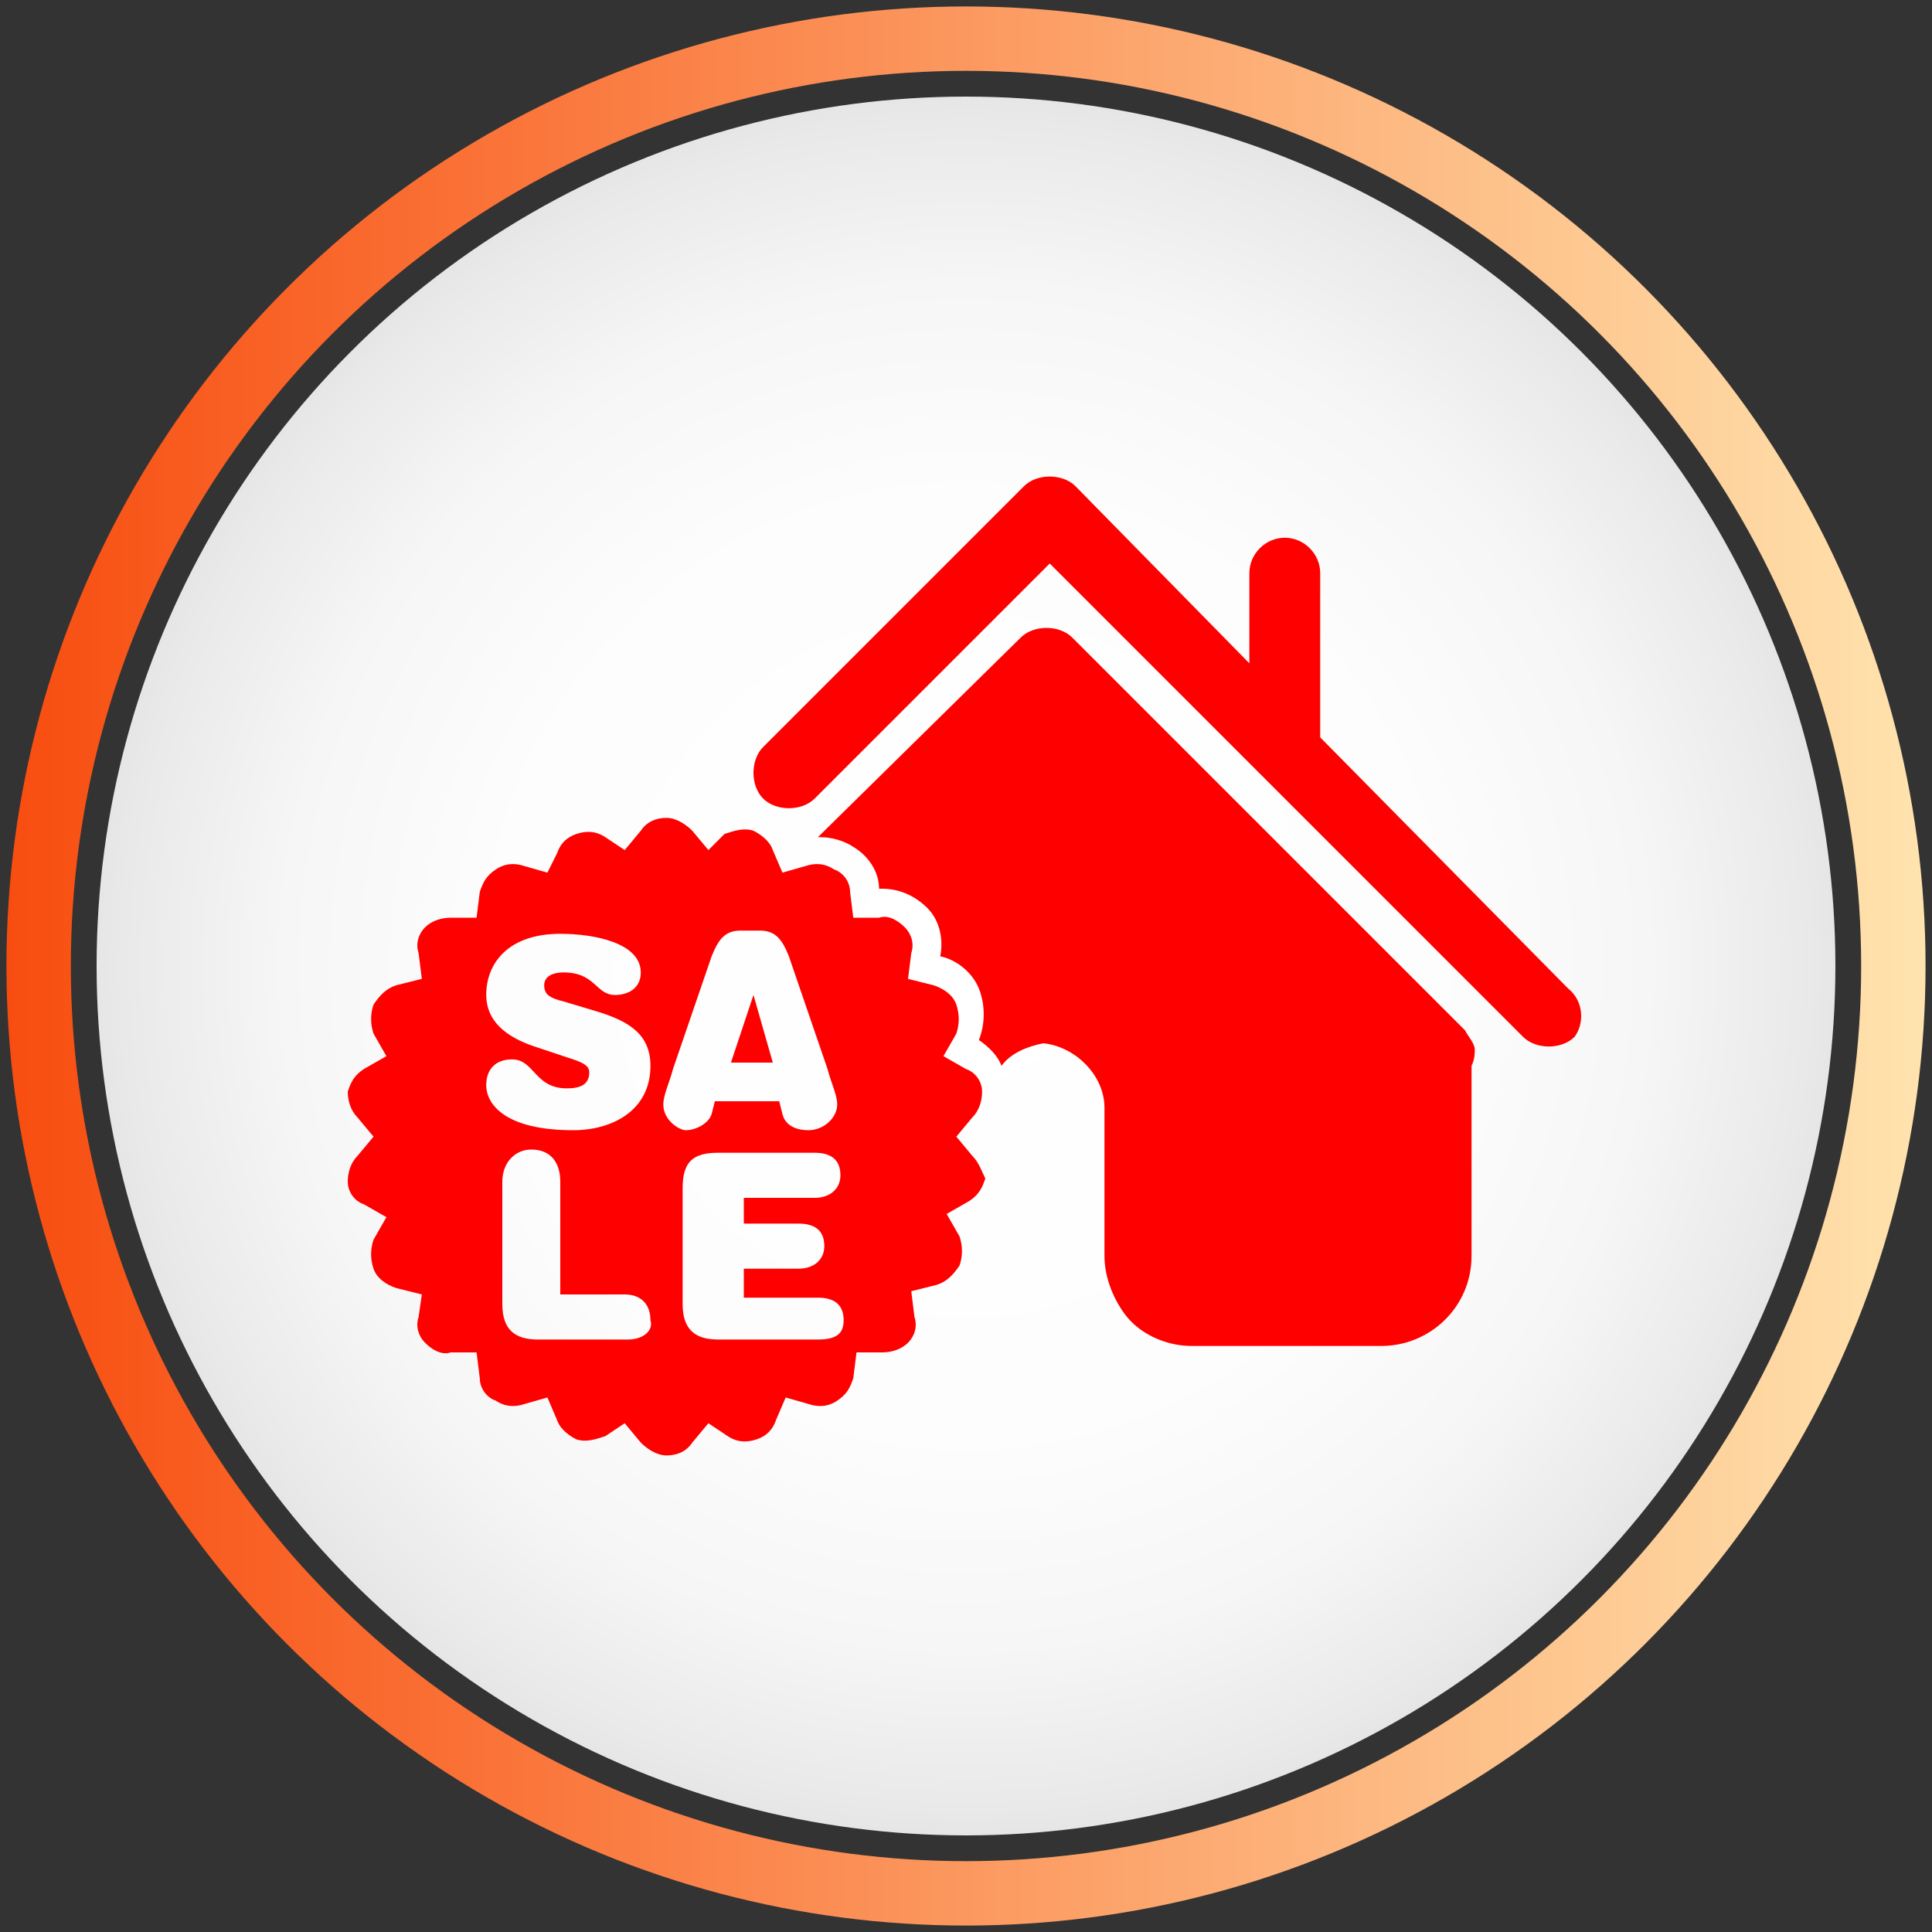
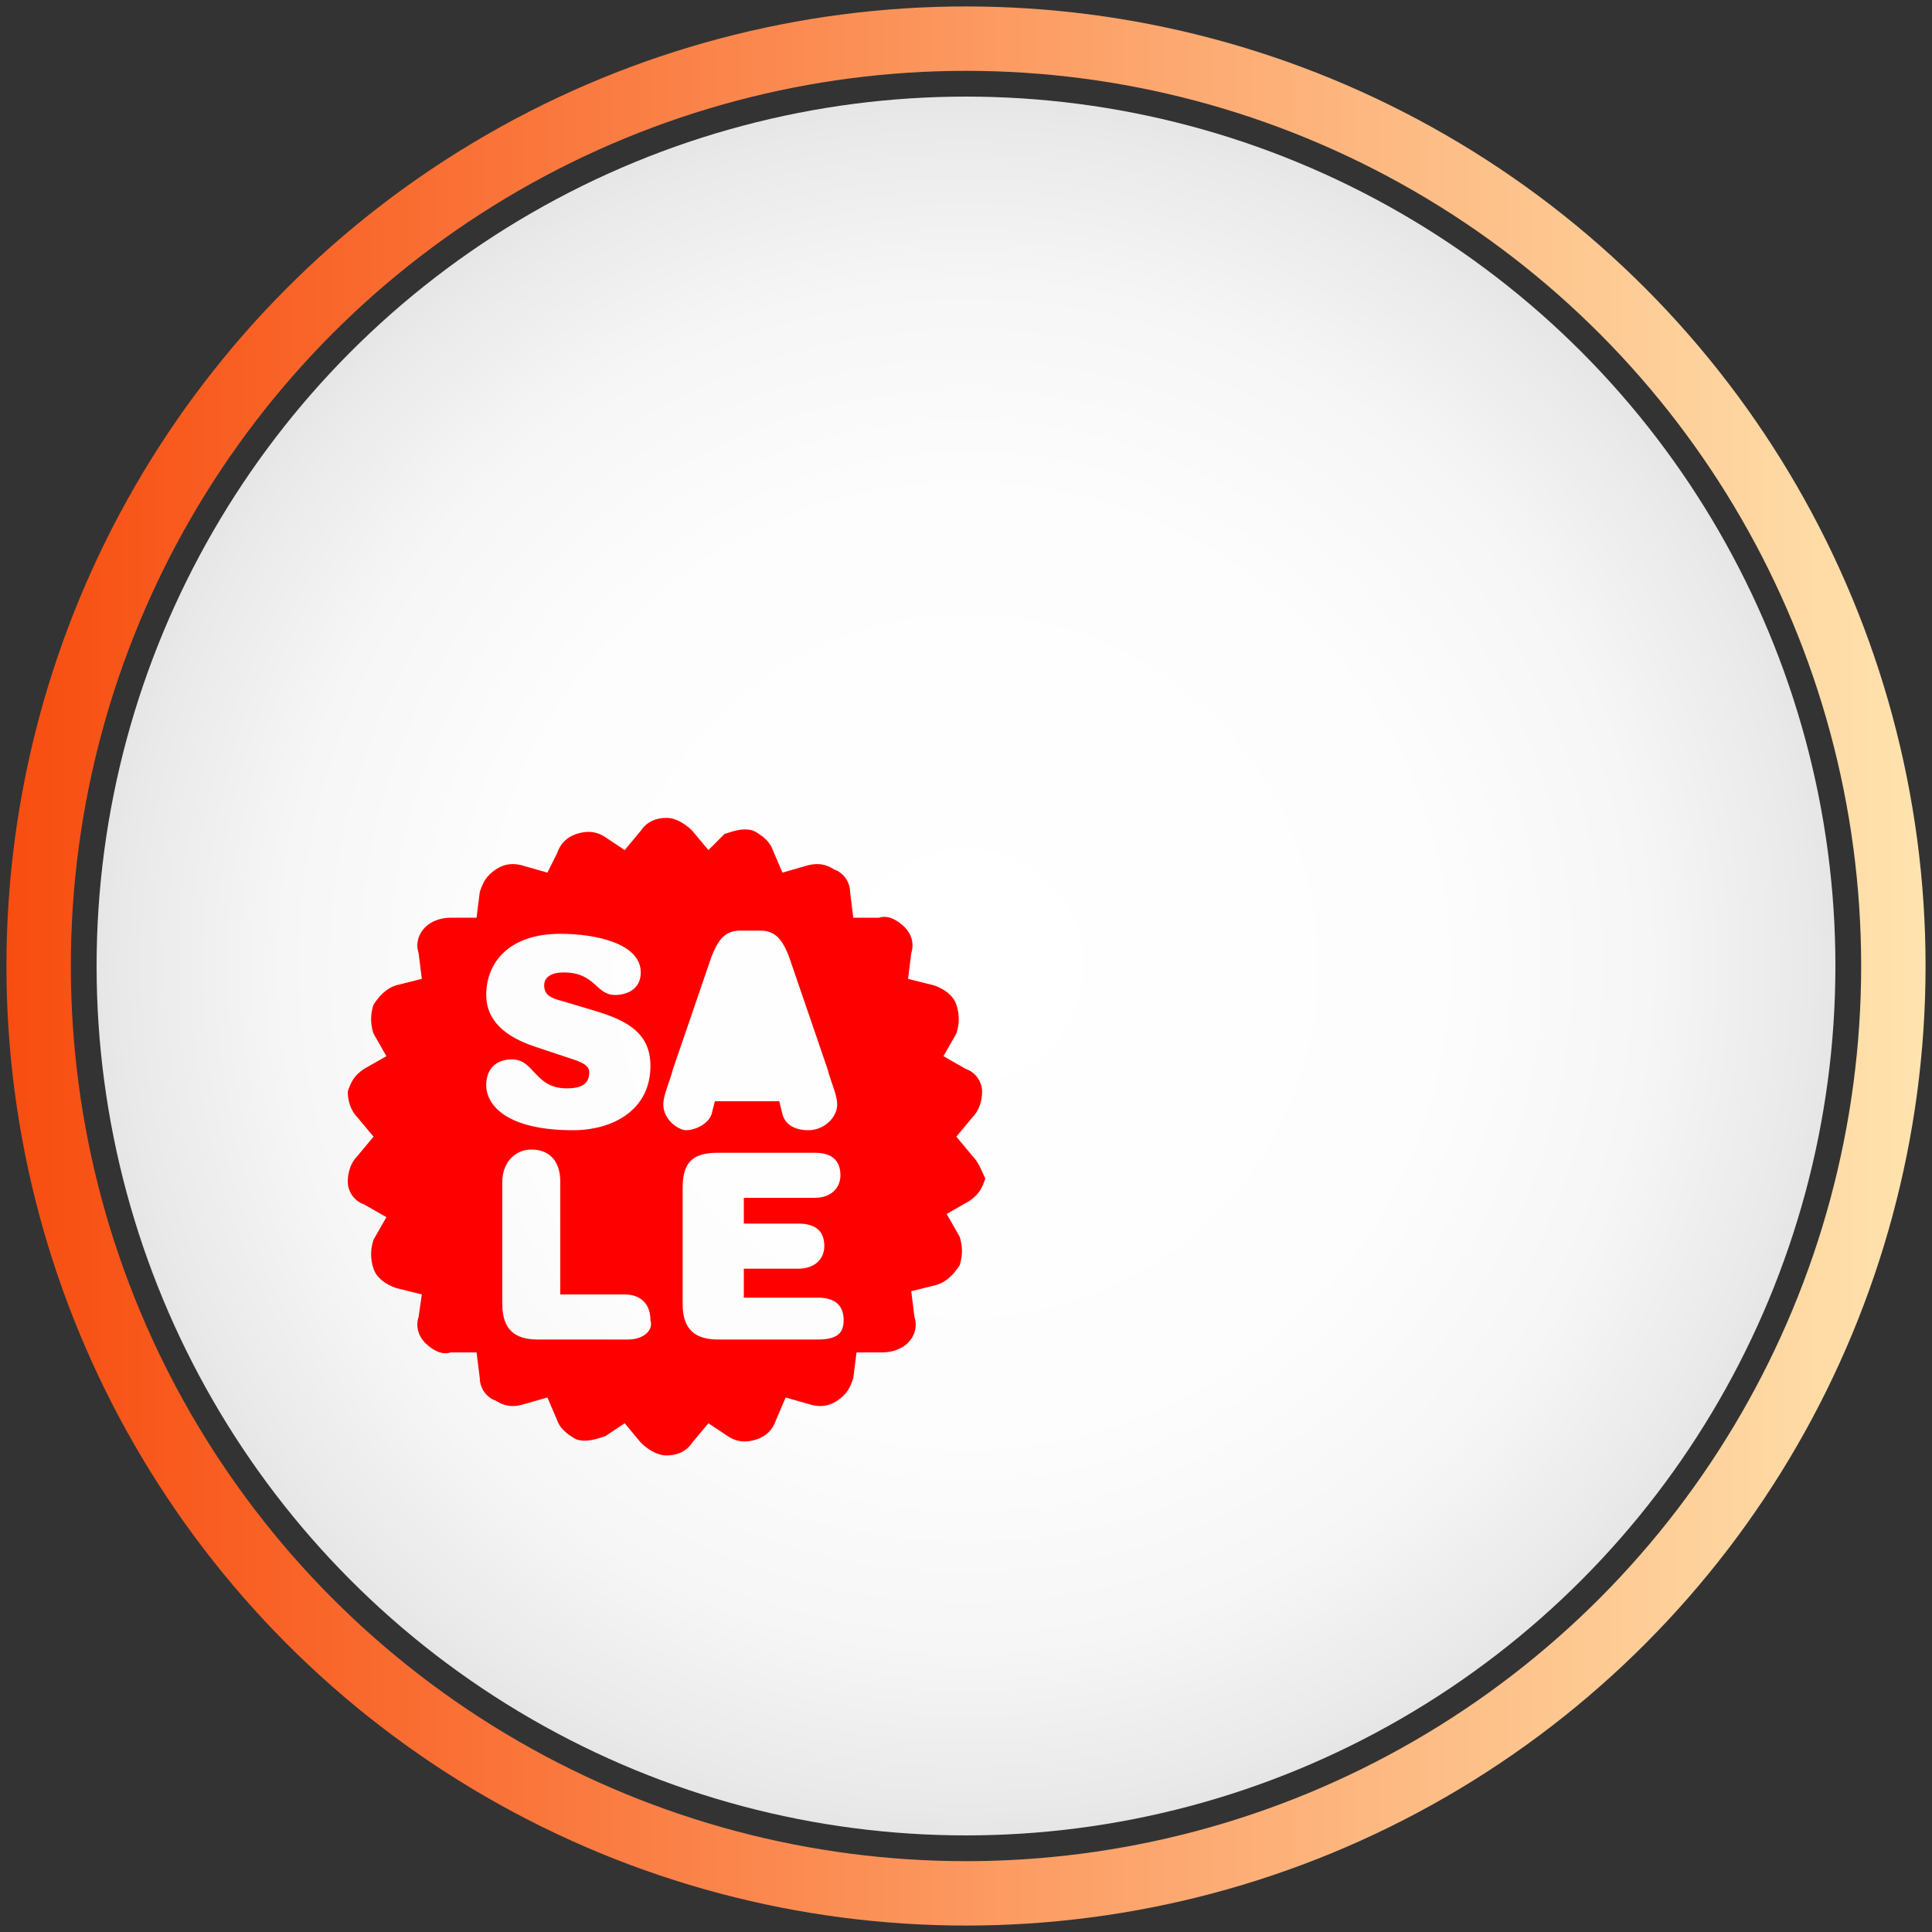
<svg xmlns="http://www.w3.org/2000/svg" version="1.1" id="Calque_2" x="0px" y="0px" viewBox="0 0 60 60" style="enable-background:new 0 0 60 60;" xml:space="preserve">
  <rect x="0" y="0" width="60" height="60" fill="#333333" stroke="none" />
  <style type="text/css">
	.st0{fill:none;stroke:url(#SVGID_1_);stroke-width:2;stroke-miterlimit:10;}
	.st1{fill:url(#SVGID_00000072263521969520610420000006775871515946463416_);}
	.st2{fill:#FF0000;}
</style>
  <g id="Calque_1">
</g>
  <linearGradient id="SVGID_1_" gradientUnits="userSpaceOnUse" x1="0.2" y1="168" x2="59.7" y2="168" gradientTransform="matrix(1 0 0 1 0 -138)">
    <stop offset="0" style="stop-color:#F84D10" />
    <stop offset="1" style="stop-color:#FFE3AE" />
  </linearGradient>
  <circle class="st0" cx="30" cy="30" r="28.8" />
  <radialGradient id="SVGID_00000145017743278168679770000011597037883503707274_" cx="30" cy="168" r="27" gradientTransform="matrix(1 0 0 1 0 -138)" gradientUnits="userSpaceOnUse">
    <stop offset="0" style="stop-color:#FFFFFF" />
    <stop offset="0.54" style="stop-color:#FDFDFD" />
    <stop offset="0.785" style="stop-color:#F6F6F6" />
    <stop offset="0.97" style="stop-color:#E9E9E9" />
    <stop offset="1" style="stop-color:#E6E6E6" />
  </radialGradient>
  <circle style="fill:url(#SVGID_00000145017743278168679770000011597037883503707274_);" cx="30" cy="30" r="27" />
  <g>
    <g>
-       <path class="st2" d="M48.7,30.7L41,22.9v-5.1c0-0.6-0.5-1.1-1.1-1.1s-1.1,0.5-1.1,1.1v2.8l-5.4-5.5c-0.4-0.4-1.2-0.4-1.6,0    l-8.1,8.1c-0.4,0.4-0.4,1.2,0,1.6s1.2,0.4,1.6,0l7.3-7.3l14.7,14.7c0.2,0.2,0.5,0.3,0.8,0.3s0.6-0.1,0.8-0.3    C49.2,31.8,49.2,31.1,48.7,30.7z" />
-       <path class="st2" d="M45.8,32.6c0-0.2-0.2-0.4-0.3-0.6L33.3,19.8c-0.2-0.2-0.5-0.3-0.8-0.3s-0.6,0.1-0.8,0.3L25.4,26    c0,0,0,0,0.1,0c0.3,0,0.7,0.1,1,0.3c0.5,0.3,0.8,0.8,0.8,1.3l0,0h0.1c0.5,0,1,0.2,1.4,0.6s0.5,1,0.4,1.5l0,0l0,0    c0.5,0.1,1,0.5,1.2,1s0.2,1.1,0,1.6l0,0l0,0c0.3,0.2,0.6,0.5,0.7,0.8c0.3-0.4,0.8-0.6,1.3-0.7c1,0.1,1.9,1,1.9,2V39    c0,0.7,0.3,1.4,0.7,1.9c0.5,0.6,1.3,0.9,2,0.9h5.9c1.5,0,2.8-1.2,2.8-2.8v-5.9C45.8,32.9,45.8,32.7,45.8,32.6z" />
      <g>
-         <polygon class="st2" points="23.4,30.9 23.4,30.9 22.7,33 24,33    " />
        <path class="st2" d="M30.2,35.9l-0.5-0.6l0.5-0.6c0.2-0.2,0.3-0.5,0.3-0.8s-0.2-0.6-0.5-0.7l-0.7-0.4l0.4-0.7     c0.1-0.3,0.1-0.6,0-0.9s-0.4-0.5-0.7-0.6l-0.8-0.2l0.1-0.8c0.1-0.3,0-0.6-0.2-0.8c-0.2-0.2-0.5-0.4-0.8-0.3h-0.8l-0.1-0.8     c0-0.3-0.2-0.6-0.5-0.7c-0.3-0.2-0.6-0.2-0.9-0.1l-0.7,0.2L24,26.4c-0.1-0.3-0.4-0.5-0.6-0.6c-0.3-0.1-0.6,0-0.9,0.1L22,26.4     l-0.5-0.6c-0.2-0.2-0.5-0.4-0.8-0.4s-0.6,0.1-0.8,0.4l-0.5,0.6L18.8,26c-0.3-0.2-0.6-0.2-0.9-0.1s-0.5,0.3-0.6,0.6L17,27.1     l-0.7-0.2c-0.3-0.1-0.6-0.1-0.9,0.1c-0.3,0.2-0.4,0.4-0.5,0.7l-0.1,0.8H14c-0.3,0-0.6,0.1-0.8,0.3C13,29,12.9,29.3,13,29.6     l0.1,0.8l-0.8,0.2c-0.3,0.1-0.5,0.3-0.7,0.6c-0.1,0.3-0.1,0.6,0,0.9l0.4,0.7l-0.7,0.4c-0.3,0.2-0.4,0.4-0.5,0.7     c0,0.3,0.1,0.6,0.3,0.8l0.5,0.6l-0.5,0.6c-0.2,0.2-0.3,0.5-0.3,0.8s0.2,0.6,0.5,0.7l0.7,0.4l-0.4,0.7c-0.1,0.3-0.1,0.6,0,0.9     c0.1,0.3,0.4,0.5,0.7,0.6l0.8,0.2L13,40.9c-0.1,0.3,0,0.6,0.2,0.8s0.5,0.4,0.8,0.3h0.8l0.1,0.8c0,0.3,0.2,0.6,0.5,0.7     c0.3,0.2,0.6,0.2,0.9,0.1l0.7-0.2l0.3,0.7c0.1,0.3,0.4,0.5,0.6,0.6c0.3,0.1,0.6,0,0.9-0.1l0.6-0.4l0.5,0.6     c0.2,0.2,0.5,0.4,0.8,0.4s0.6-0.1,0.8-0.4l0.5-0.6l0.6,0.4c0.3,0.2,0.6,0.2,0.9,0.1c0.3-0.1,0.5-0.3,0.6-0.6l0.3-0.7l0.7,0.2     c0.3,0.1,0.6,0.1,0.9-0.1c0.3-0.2,0.4-0.4,0.5-0.7l0.1-0.8h0.8c0.3,0,0.6-0.1,0.8-0.3c0.2-0.2,0.3-0.5,0.2-0.8l-0.1-0.8l0.8-0.2     c0.3-0.1,0.5-0.3,0.7-0.6c0.1-0.3,0.1-0.6,0-0.9l-0.4-0.7l0.7-0.4c0.3-0.2,0.4-0.4,0.5-0.7C30.5,36.4,30.4,36.1,30.2,35.9z      M15.1,33.7c0-0.5,0.3-0.8,0.8-0.8c0.7,0,0.7,0.9,1.7,0.9c0.4,0,0.7-0.1,0.7-0.5c0-0.2-0.2-0.3-0.5-0.4l-1.2-0.4     c-0.9-0.3-1.5-0.8-1.5-1.6c0-1,0.7-1.9,2.3-1.9c1.1,0,2.5,0.3,2.5,1.2c0,0.5-0.4,0.7-0.8,0.7c-0.6,0-0.6-0.7-1.6-0.7     c-0.3,0-0.6,0.1-0.6,0.4s0.2,0.4,0.6,0.5l1,0.3c1,0.3,1.7,0.7,1.7,1.7c0,1.4-1.2,2-2.4,2C15.7,35.1,15.1,34.3,15.1,33.7z      M19.5,41.6h-2.8c-0.7,0-1.1-0.3-1.1-1.1v-3.8c0-0.6,0.4-1,0.9-1c0.6,0,0.9,0.4,0.9,1v3.5h2c0.5,0,0.8,0.3,0.8,0.8     C20.3,41.3,20,41.6,19.5,41.6z M20.6,34.3c0-0.3,0.2-0.7,0.3-1.1l1.2-3.5c0.2-0.5,0.4-0.8,0.9-0.8h0.6c0.5,0,0.7,0.3,0.9,0.8     l1.2,3.5c0.1,0.4,0.3,0.8,0.3,1.1c0,0.4-0.4,0.8-0.9,0.8c-0.3,0-0.7-0.1-0.8-0.5l-0.1-0.4h-2l-0.1,0.4c-0.1,0.3-0.5,0.5-0.8,0.5     C21.1,35.1,20.6,34.8,20.6,34.3z M25.4,41.6h-3.1c-0.7,0-1.1-0.3-1.1-1.1v-3.6c0-0.8,0.3-1.1,1.1-1.1h3c0.6,0,0.8,0.3,0.8,0.7     s-0.3,0.7-0.8,0.7h-2.2V38h1.7c0.6,0,0.8,0.3,0.8,0.7s-0.3,0.7-0.8,0.7h-1.7v0.9h2.3c0.6,0,0.8,0.3,0.8,0.7S26,41.6,25.4,41.6z" />
      </g>
    </g>
  </g>
</svg>